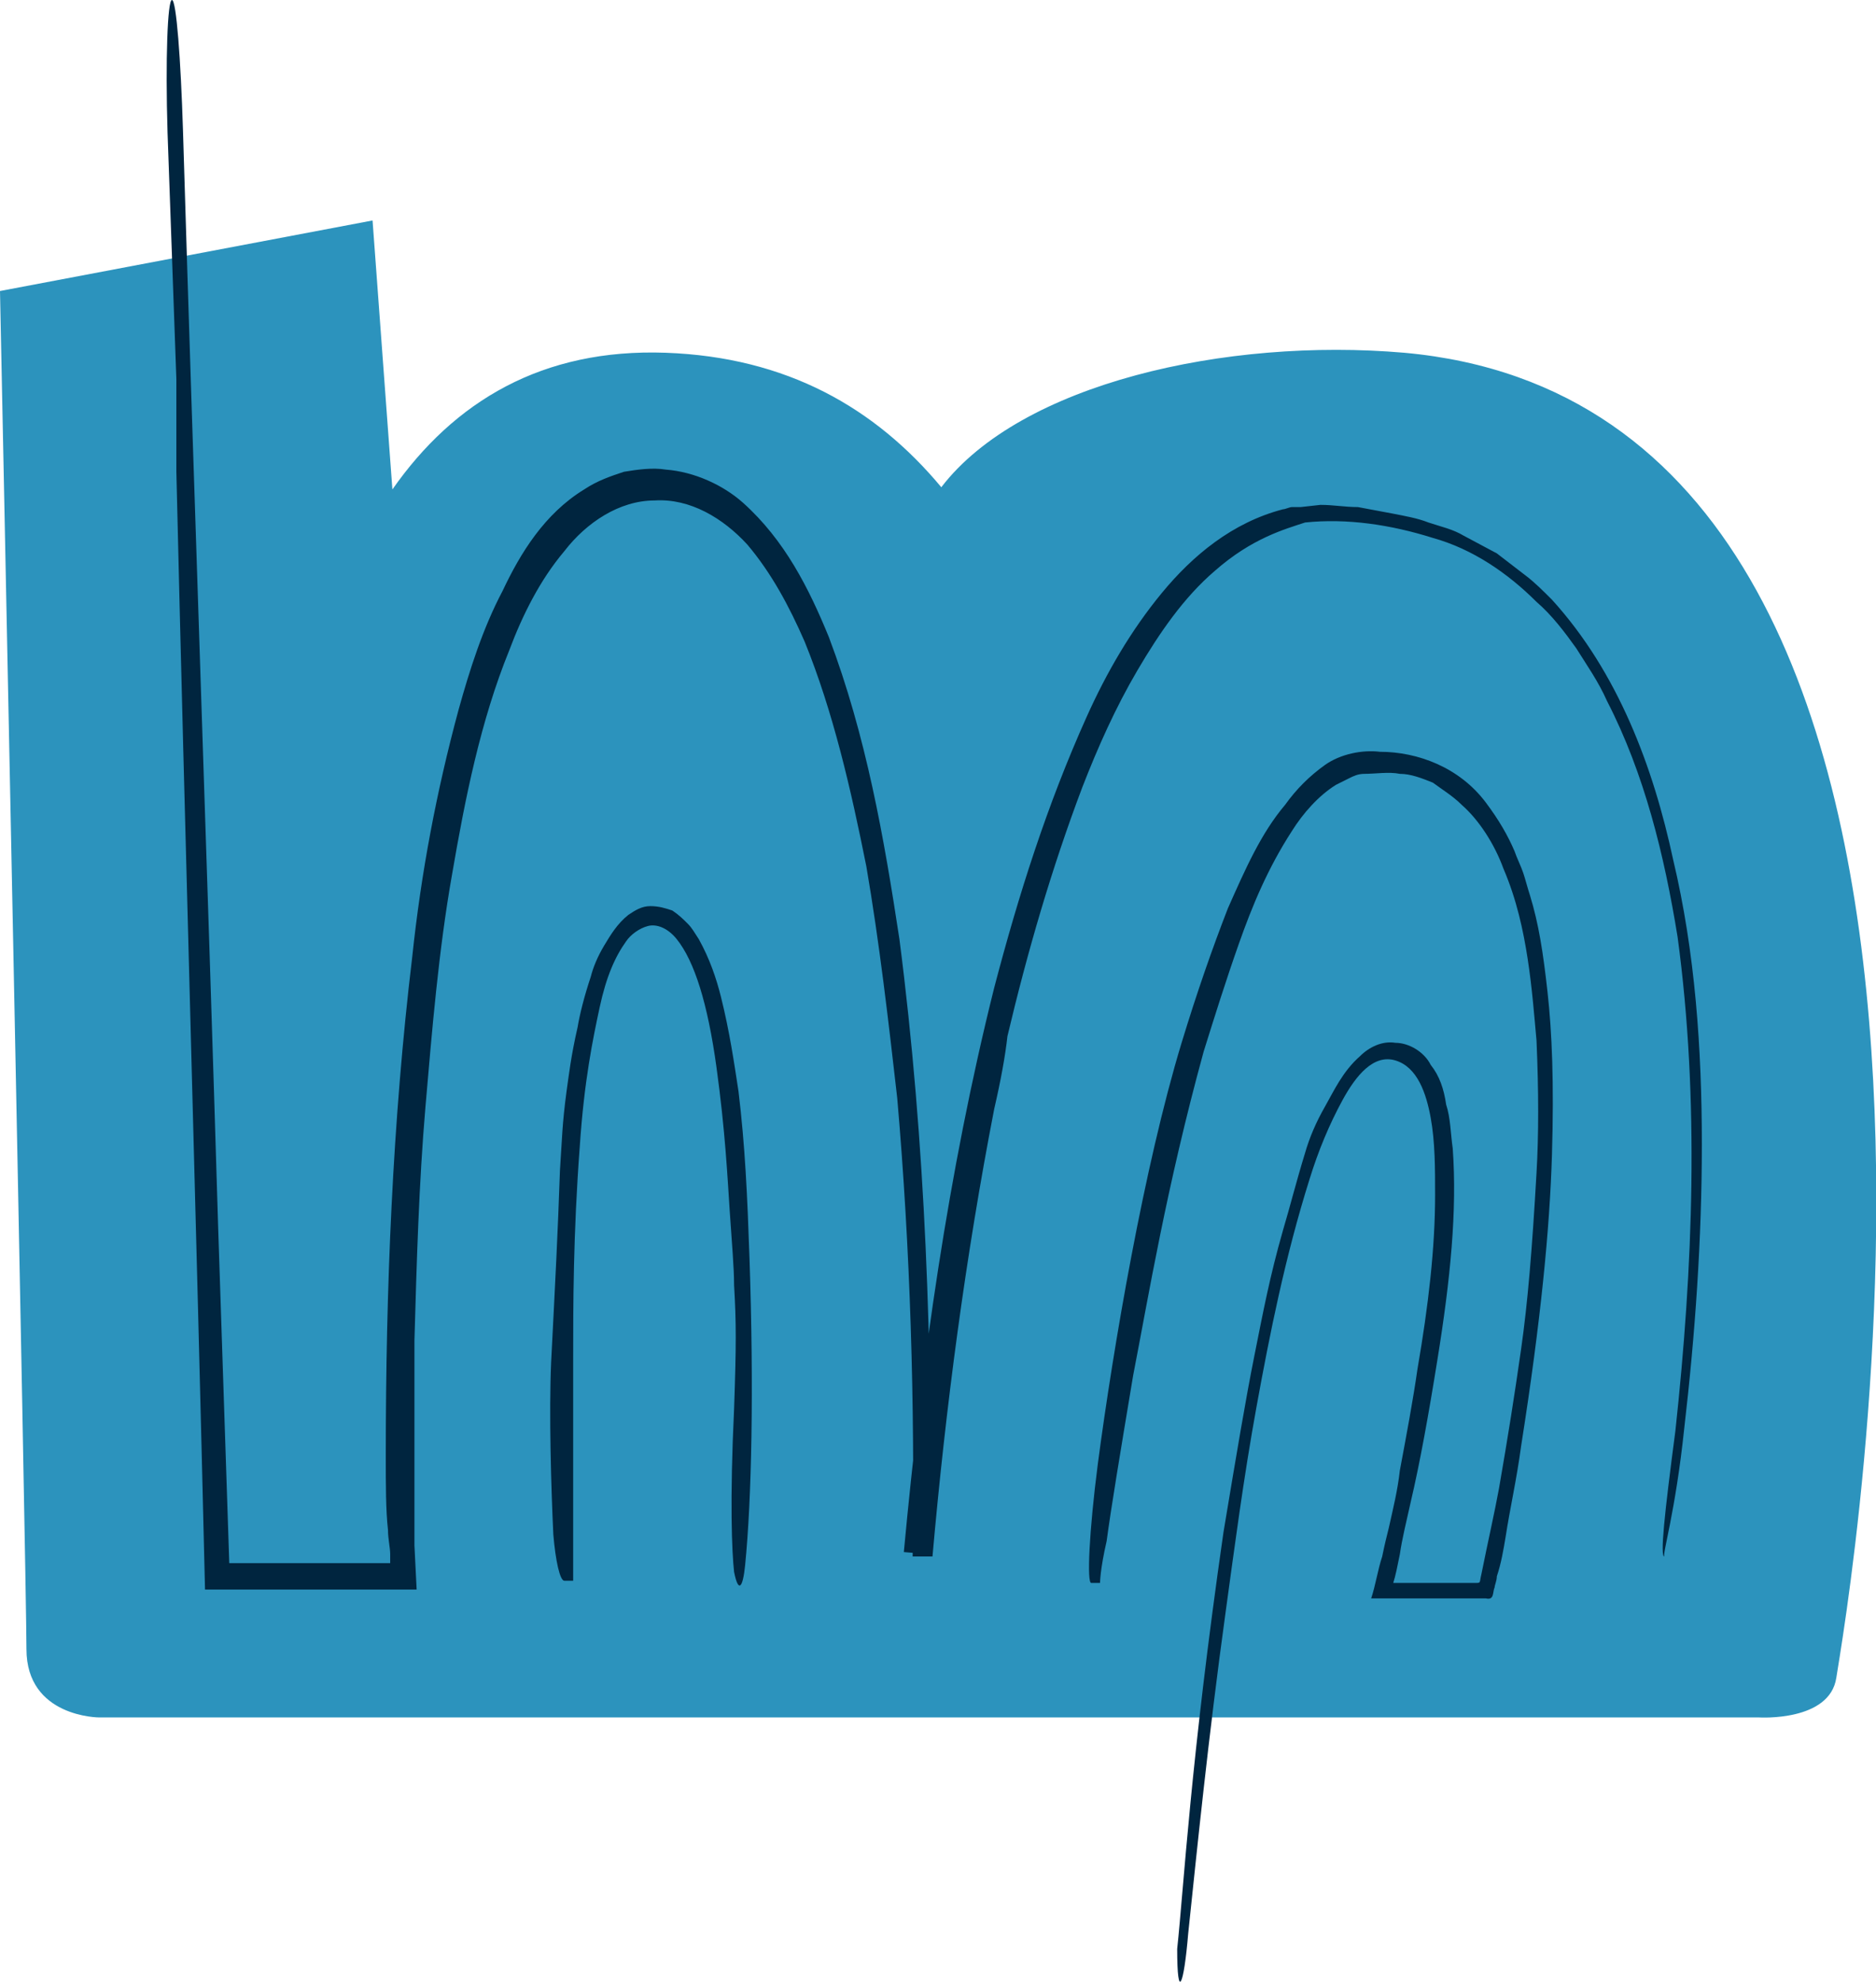
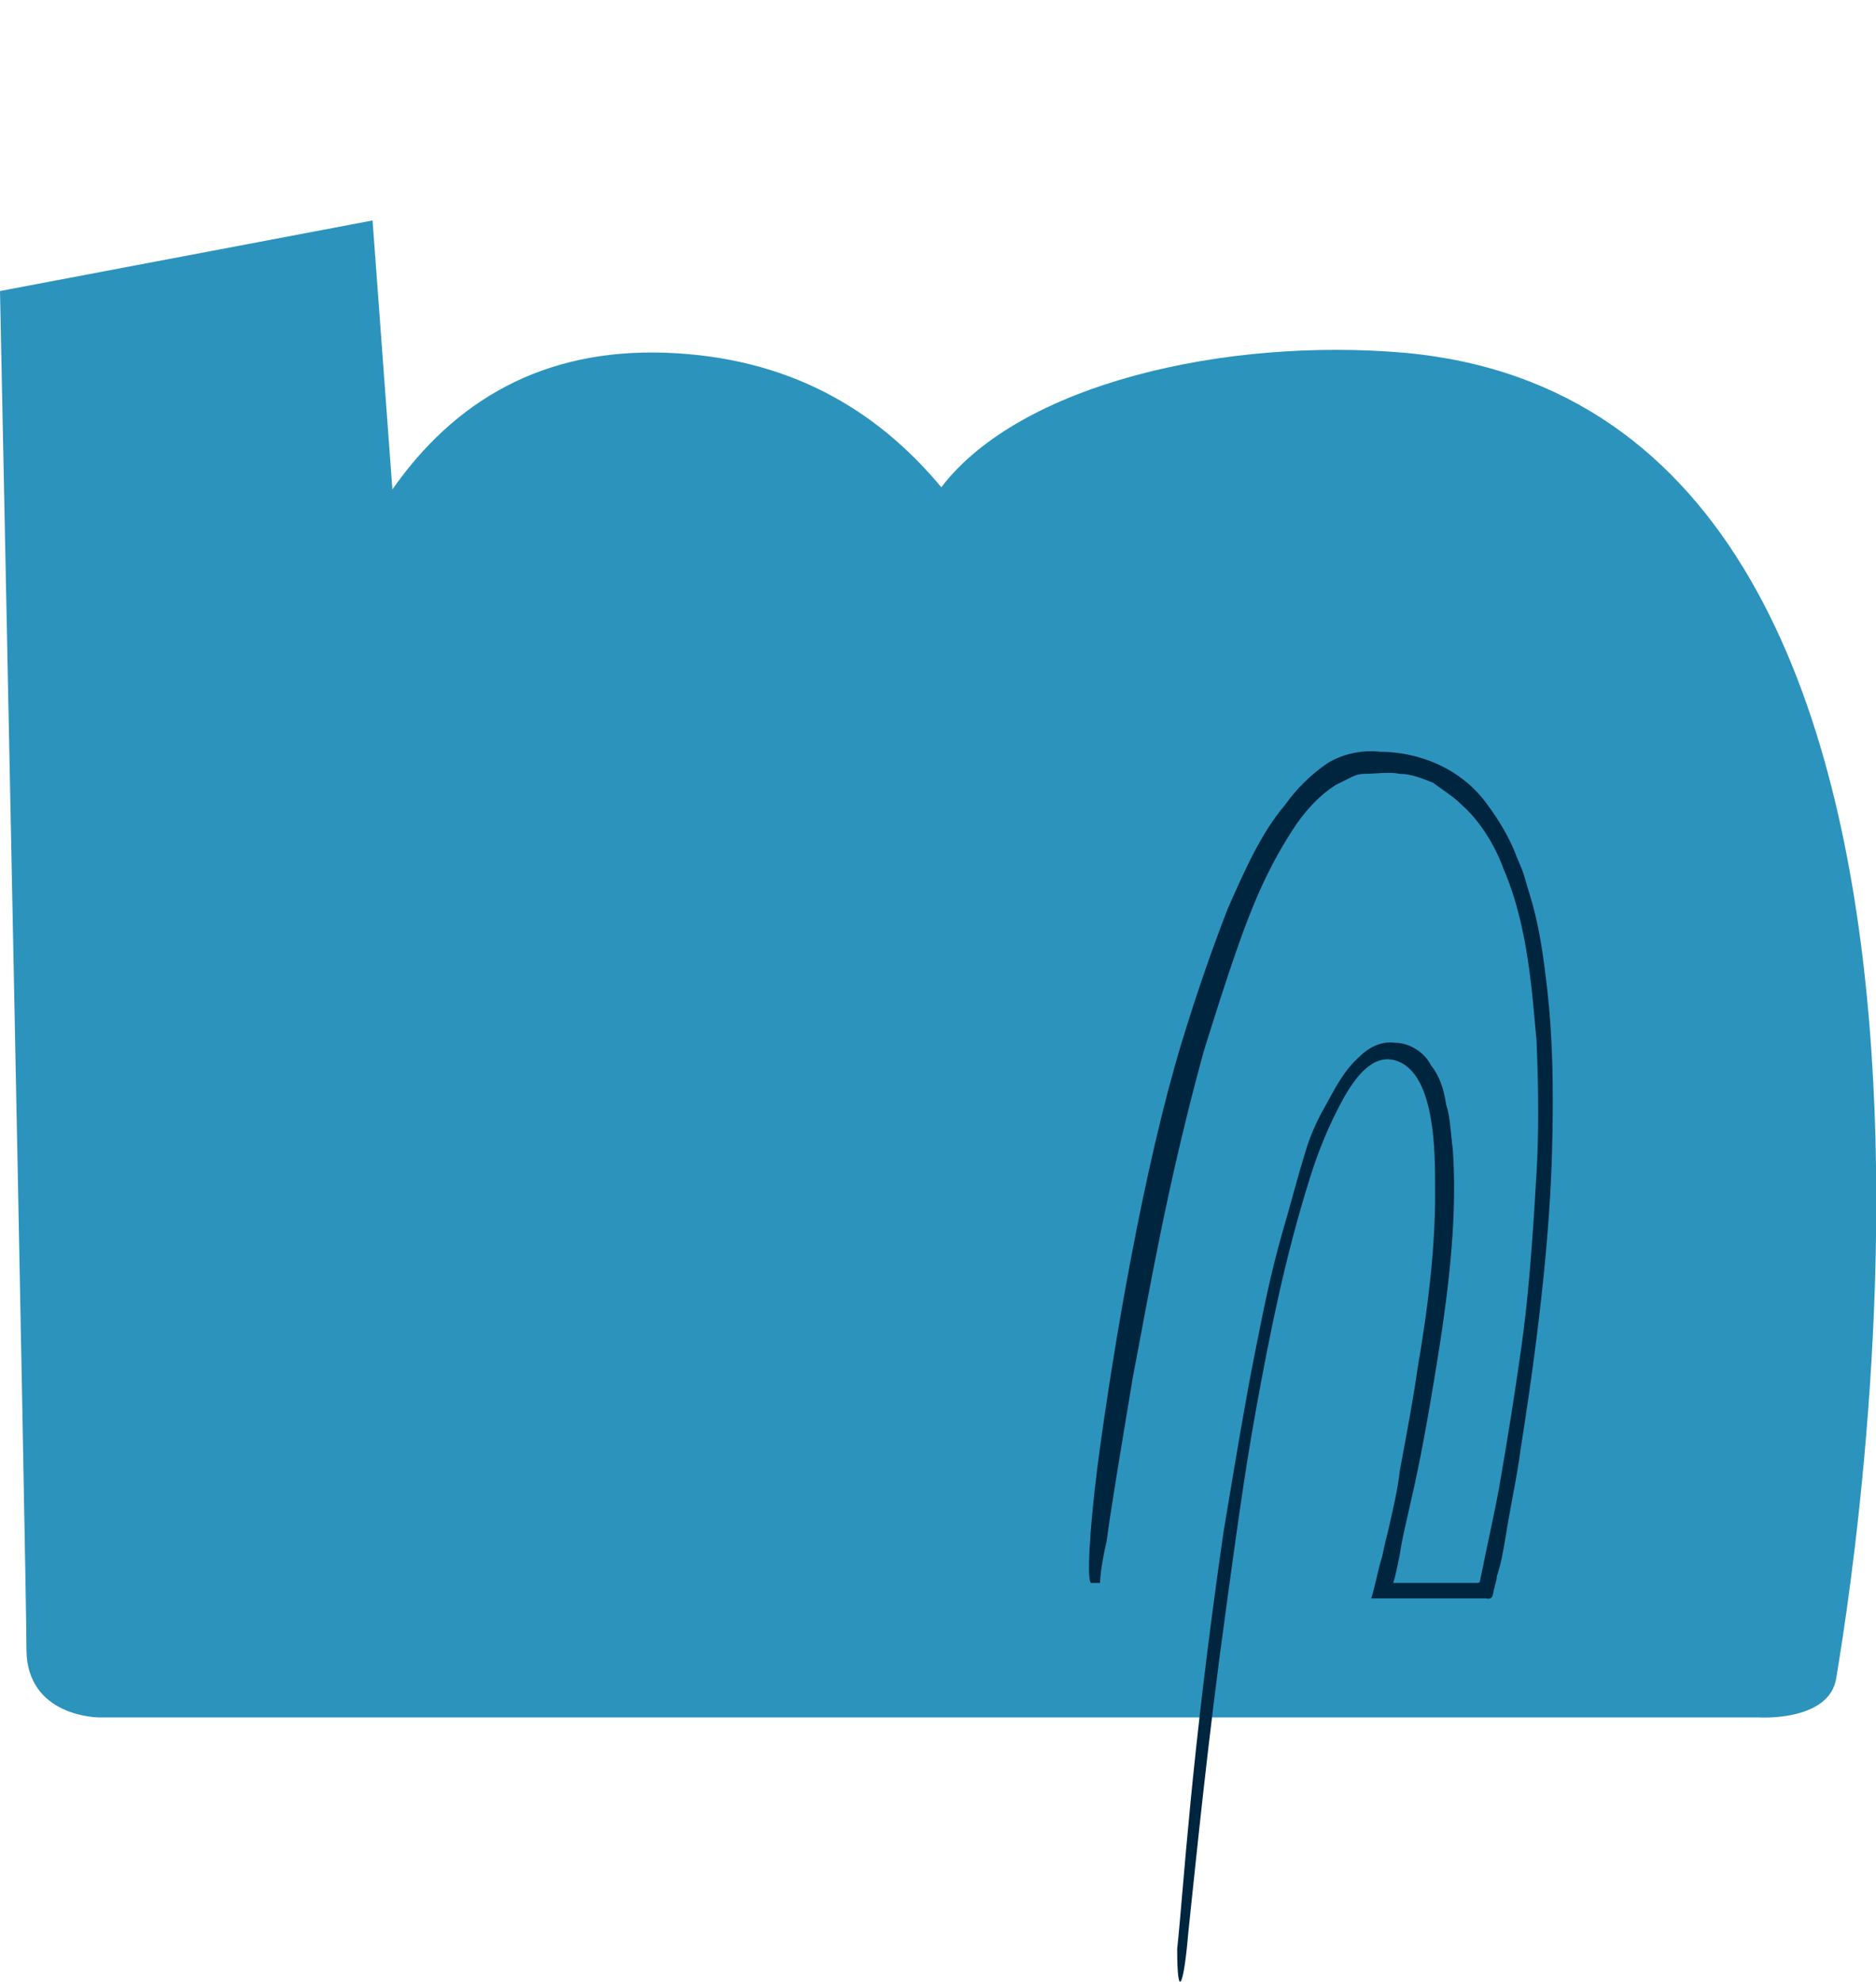
<svg xmlns="http://www.w3.org/2000/svg" version="1.1" id="Laag_1" x="0px" y="0px" viewBox="0 0 85.1 89.9" style="enable-background:new 0 0 85.1 89.9;" xml:space="preserve">
  <style type="text/css">
	.st0{fill:#2C93BD;}
	.st1{fill:#00253F;}
</style>
  <path class="st0" d="M63.7,16c-8.1-0.7-17.4,1.4-21,6.1c-3-3.6-7-5.9-12.5-6.1c-5.6-0.2-9.6,2.2-12.4,6.2L16.9,10L0,13.2  c0,0,1.2,58.5,1.2,61.6c0,3.1,3.3,3.1,3.3,3.1h75.3c0,0,3.2,0.2,3.5-1.8S93.5,18.7,63.7,16z" />
  <g>
    <g>
      <g>
-         <path class="st1" d="M76.4,64.8c0.5-4.3,0.8-8.6,0.8-12.9s-0.3-8.7-1.3-12.9c-0.9-4.2-2.5-8.5-5.5-11.8c-0.4-0.4-0.8-0.8-1.2-1.1     l-1.3-1l-1.5-0.8c-0.5-0.3-1-0.4-1.6-0.6c-0.5-0.2-1.1-0.3-1.6-0.4c-0.5-0.1-1.1-0.2-1.6-0.3c-0.6,0-1.1-0.1-1.7-0.1L59,23h-0.4     c-0.1,0-0.3,0.1-0.4,0.1c-2.3,0.6-4.1,2.1-5.5,3.8s-2.5,3.6-3.4,5.6c-1.8,4-3.1,8.1-4.2,12.3c-2.1,8.4-3.3,17-4.1,25.6l1.2,0.1     c0.1-9.3-0.2-18.6-1.4-27.9c-0.7-4.6-1.5-9.2-3.2-13.7c-0.9-2.2-2-4.4-3.9-6.1c-0.9-0.8-2.2-1.4-3.5-1.5c-0.6-0.1-1.3,0-1.9,0.1     c-0.6,0.2-1.2,0.4-1.8,0.8c-1.8,1.1-2.9,2.9-3.7,4.6c-0.9,1.7-1.5,3.6-2,5.4c-1,3.7-1.7,7.4-2.1,11.2c-0.9,7.5-1.2,15.1-1.2,22.6     c0,1.4,0,2.5,0.1,3.4c0,0.4,0.1,0.8,0.1,1.1c0,0.1,0,0.2,0,0.2v0.1v0.1l0,0h-7.3L9.9,55.8C9.4,39.1,8.8,22.5,8.3,5.9     C8.2,2.7,8,0,7.8,0S7.5,2.7,7.6,6L8,17.2c0,1.1,0,2.6,0,4.2c0.4,16.9,0.9,33.8,1.3,50.7c3.2,0,6.4,0,9.6,0l-0.1-2v-1.3v-2.7     c0-1.8,0-3.5,0-5.3c0.1-3.5,0.2-7.1,0.5-10.6s0.6-7.1,1.2-10.5c0.6-3.5,1.3-7,2.6-10.2c0.6-1.6,1.4-3.2,2.5-4.5     c1-1.3,2.5-2.3,4.1-2.3c1.6-0.1,3.1,0.8,4.2,2c1.1,1.3,1.9,2.8,2.6,4.4c1.3,3.2,2.1,6.7,2.8,10.2c0.6,3.5,1,7,1.4,10.5     c0.6,6.9,0.8,13.8,0.7,20.8h0.9c0.6-6.8,1.5-13.6,2.8-20.3c0.3-1.3,0.5-2.4,0.6-3.3c0.9-3.8,2-7.6,3.4-11.3     c0.7-1.8,1.5-3.6,2.5-5.3c1-1.7,2.1-3.3,3.5-4.5c1.7-1.5,3.2-1.9,4.1-2.2c1.9-0.2,3.9,0.1,5.8,0.7c1.8,0.5,3.4,1.6,4.7,2.9     c0.7,0.6,1.3,1.4,1.8,2.1c0.5,0.8,1,1.5,1.4,2.4c1.7,3.3,2.6,7,3.2,10.7c1,7.4,0.7,15-0.1,22.4c-0.5,3.8-0.7,5.7-0.5,5.7     C75.4,70.5,76,68.6,76.4,64.8z" />
-       </g>
+         </g>
    </g>
  </g>
  <g>
    <g>
      <g>
-         <path class="st1" d="M33.3,63.9c0.1-2.9,0.1-3.9,0-5.6c0-0.8-0.1-1.9-0.2-3.4c-0.1-1.5-0.2-3.6-0.6-6.5s-1-4.8-1.8-5.8     c-0.4-0.5-0.9-0.7-1.3-0.6c-0.4,0.1-0.8,0.4-1,0.7c-0.5,0.7-0.9,1.6-1.2,3S26.5,49,26.3,52C26,56,26,59.2,26,61.8     c0,2.6,0,4.6,0,6c0,2.9,0,3.9,0,3.9h-0.4c-0.2,0-0.4-0.9-0.5-2.1c-0.1-2.1-0.2-5.5-0.1-7.8c0.2-3.9,0.3-5.8,0.4-8.7     c0.1-1.5,0.1-2.1,0.3-3.6c0.1-0.7,0.2-1.6,0.5-2.9c0.1-0.6,0.3-1.4,0.6-2.3c0.1-0.4,0.3-0.9,0.6-1.4s0.6-1,1.1-1.4     c0.3-0.2,0.6-0.4,1-0.4s0.7,0.1,1,0.2c0.3,0.2,0.5,0.4,0.7,0.6s0.3,0.4,0.5,0.7c0.5,0.9,0.8,1.8,1,2.6c0.4,1.6,0.6,3,0.8,4.3     c0.3,2.5,0.4,4.7,0.5,7.6C34.2,63,34.1,68,33.8,71c-0.1,1-0.3,1.3-0.5,0.3C33.2,70.4,33.1,68.1,33.3,63.9z" />
-       </g>
+         </g>
    </g>
  </g>
  <g>
    <g>
      <g>
        <path class="st1" d="M55.5,69.5c0.6-3.6,1-6,1.4-8s0.7-3.6,1.3-5.7c0.3-1,0.6-2.2,1-3.5c0.2-0.7,0.5-1.4,0.9-2.1s0.8-1.6,1.6-2.3     c0.4-0.4,1-0.7,1.6-0.6c0.6,0,1.3,0.4,1.6,1c0.4,0.5,0.6,1.1,0.7,1.8c0.2,0.6,0.2,1.3,0.3,2c0.2,2.8-0.1,5.9-0.7,9.6     c-0.4,2.5-0.8,4.7-1.2,6.4c-0.2,0.9-0.4,1.7-0.5,2.4c-0.1,0.5-0.2,1-0.3,1.3c0.9,0,1.7,0,2.4,0c0.4,0,0.9,0,1.3,0     c0.3,0,0.2,0,0.3-0.4c0.3-1.5,0.6-2.8,0.8-3.9c0.4-2.3,0.7-4.2,1-6.3c0.3-2.1,0.5-4.5,0.7-8c0.1-1.7,0.1-3.7,0-6     c-0.1-1.1-0.2-2.4-0.4-3.7c-0.2-1.3-0.5-2.7-1.1-4.1c-0.4-1.1-1.1-2.2-1.9-2.9c-0.4-0.4-0.9-0.7-1.3-1c-0.5-0.2-1-0.4-1.5-0.4     c-0.5-0.1-1.1,0-1.6,0c-0.3,0-0.5,0.1-0.7,0.2s-0.4,0.2-0.6,0.3c-0.8,0.5-1.5,1.3-2,2.1c-1.1,1.7-1.8,3.4-2.4,5.1     s-1.1,3.3-1.6,4.9c-1.7,6.2-2.5,11.1-3.2,14.7c-0.6,3.6-1,6-1.2,7.5c-0.3,1.3-0.3,1.9-0.3,1.9h-0.4c-0.2,0-0.1-2.3,0.3-5.4     c0.7-5.3,2.1-13.5,3.8-19.1c0.7-2.3,1.4-4.3,2.1-6.1c0.8-1.8,1.5-3.4,2.6-4.7c0.5-0.7,1.1-1.3,1.8-1.8c0.7-0.5,1.7-0.7,2.5-0.6     c1.7,0,3.6,0.7,4.8,2.3c0.6,0.8,1,1.5,1.3,2.2c0.1,0.3,0.3,0.7,0.4,1s0.2,0.7,0.3,1c0.4,1.3,0.6,2.6,0.8,4.4     c0.2,1.8,0.3,4.1,0.2,7.4c-0.1,3.3-0.5,7.5-1.4,13.2c-0.2,1.5-0.5,2.8-0.7,4.1c-0.1,0.6-0.2,1.2-0.4,1.8c0,0.2-0.1,0.4-0.1,0.5     c-0.1,0.2,0,0.6-0.4,0.5c-0.4,0-0.7,0-1,0c-2.3,0-3.9,0-4.2,0c0.2-0.6,0.3-1.3,0.5-1.9c0.1-0.5,0.2-0.9,0.3-1.3     c0.2-0.9,0.4-1.7,0.5-2.6c0.3-1.6,0.6-3.2,0.8-4.6c0.5-2.9,0.8-5.5,0.8-7.9c0-1.2,0-2.4-0.2-3.5s-0.6-2.3-1.6-2.6     c-1-0.3-1.8,0.7-2.4,1.8c-0.6,1.1-1.1,2.3-1.5,3.6c-1.1,3.5-1.8,7-2.4,10.3s-1,6.4-1.4,9.3c-0.8,5.8-1.3,10.8-1.7,14.6     c-0.2,2.4-0.5,3.1-0.5,0.7C53.7,85.6,54,79.9,55.5,69.5z" />
      </g>
    </g>
  </g>
</svg>